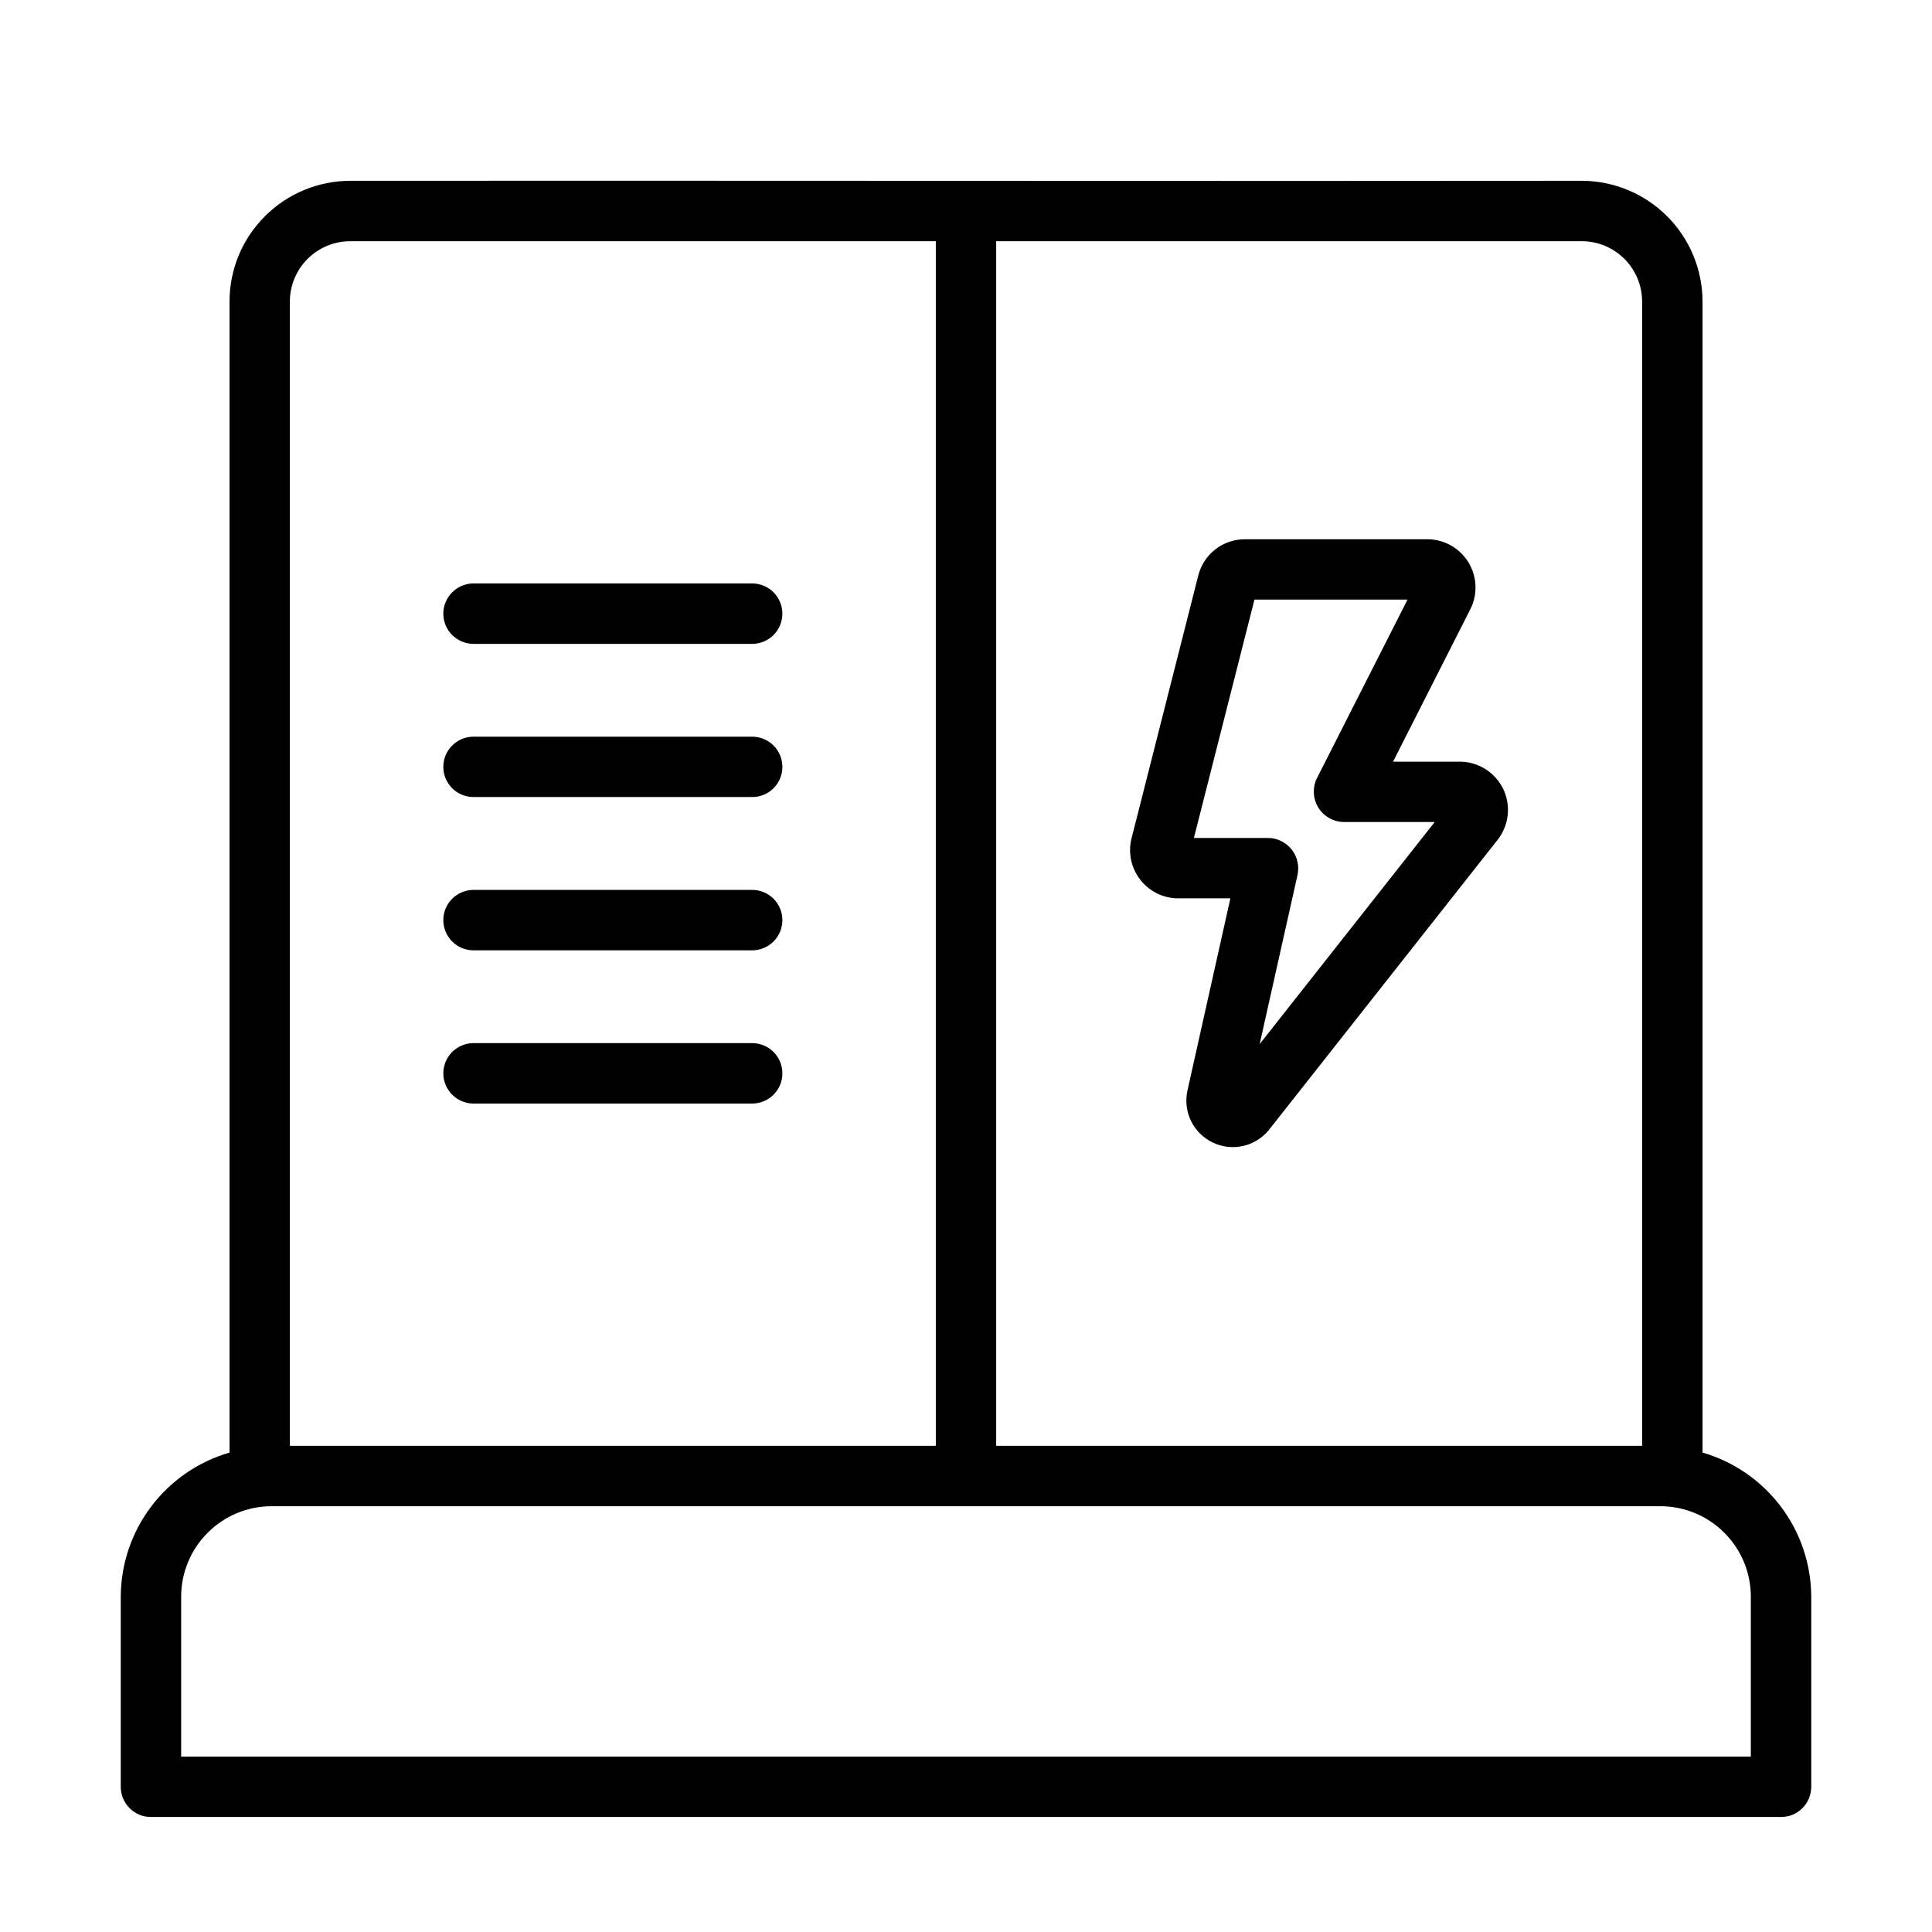
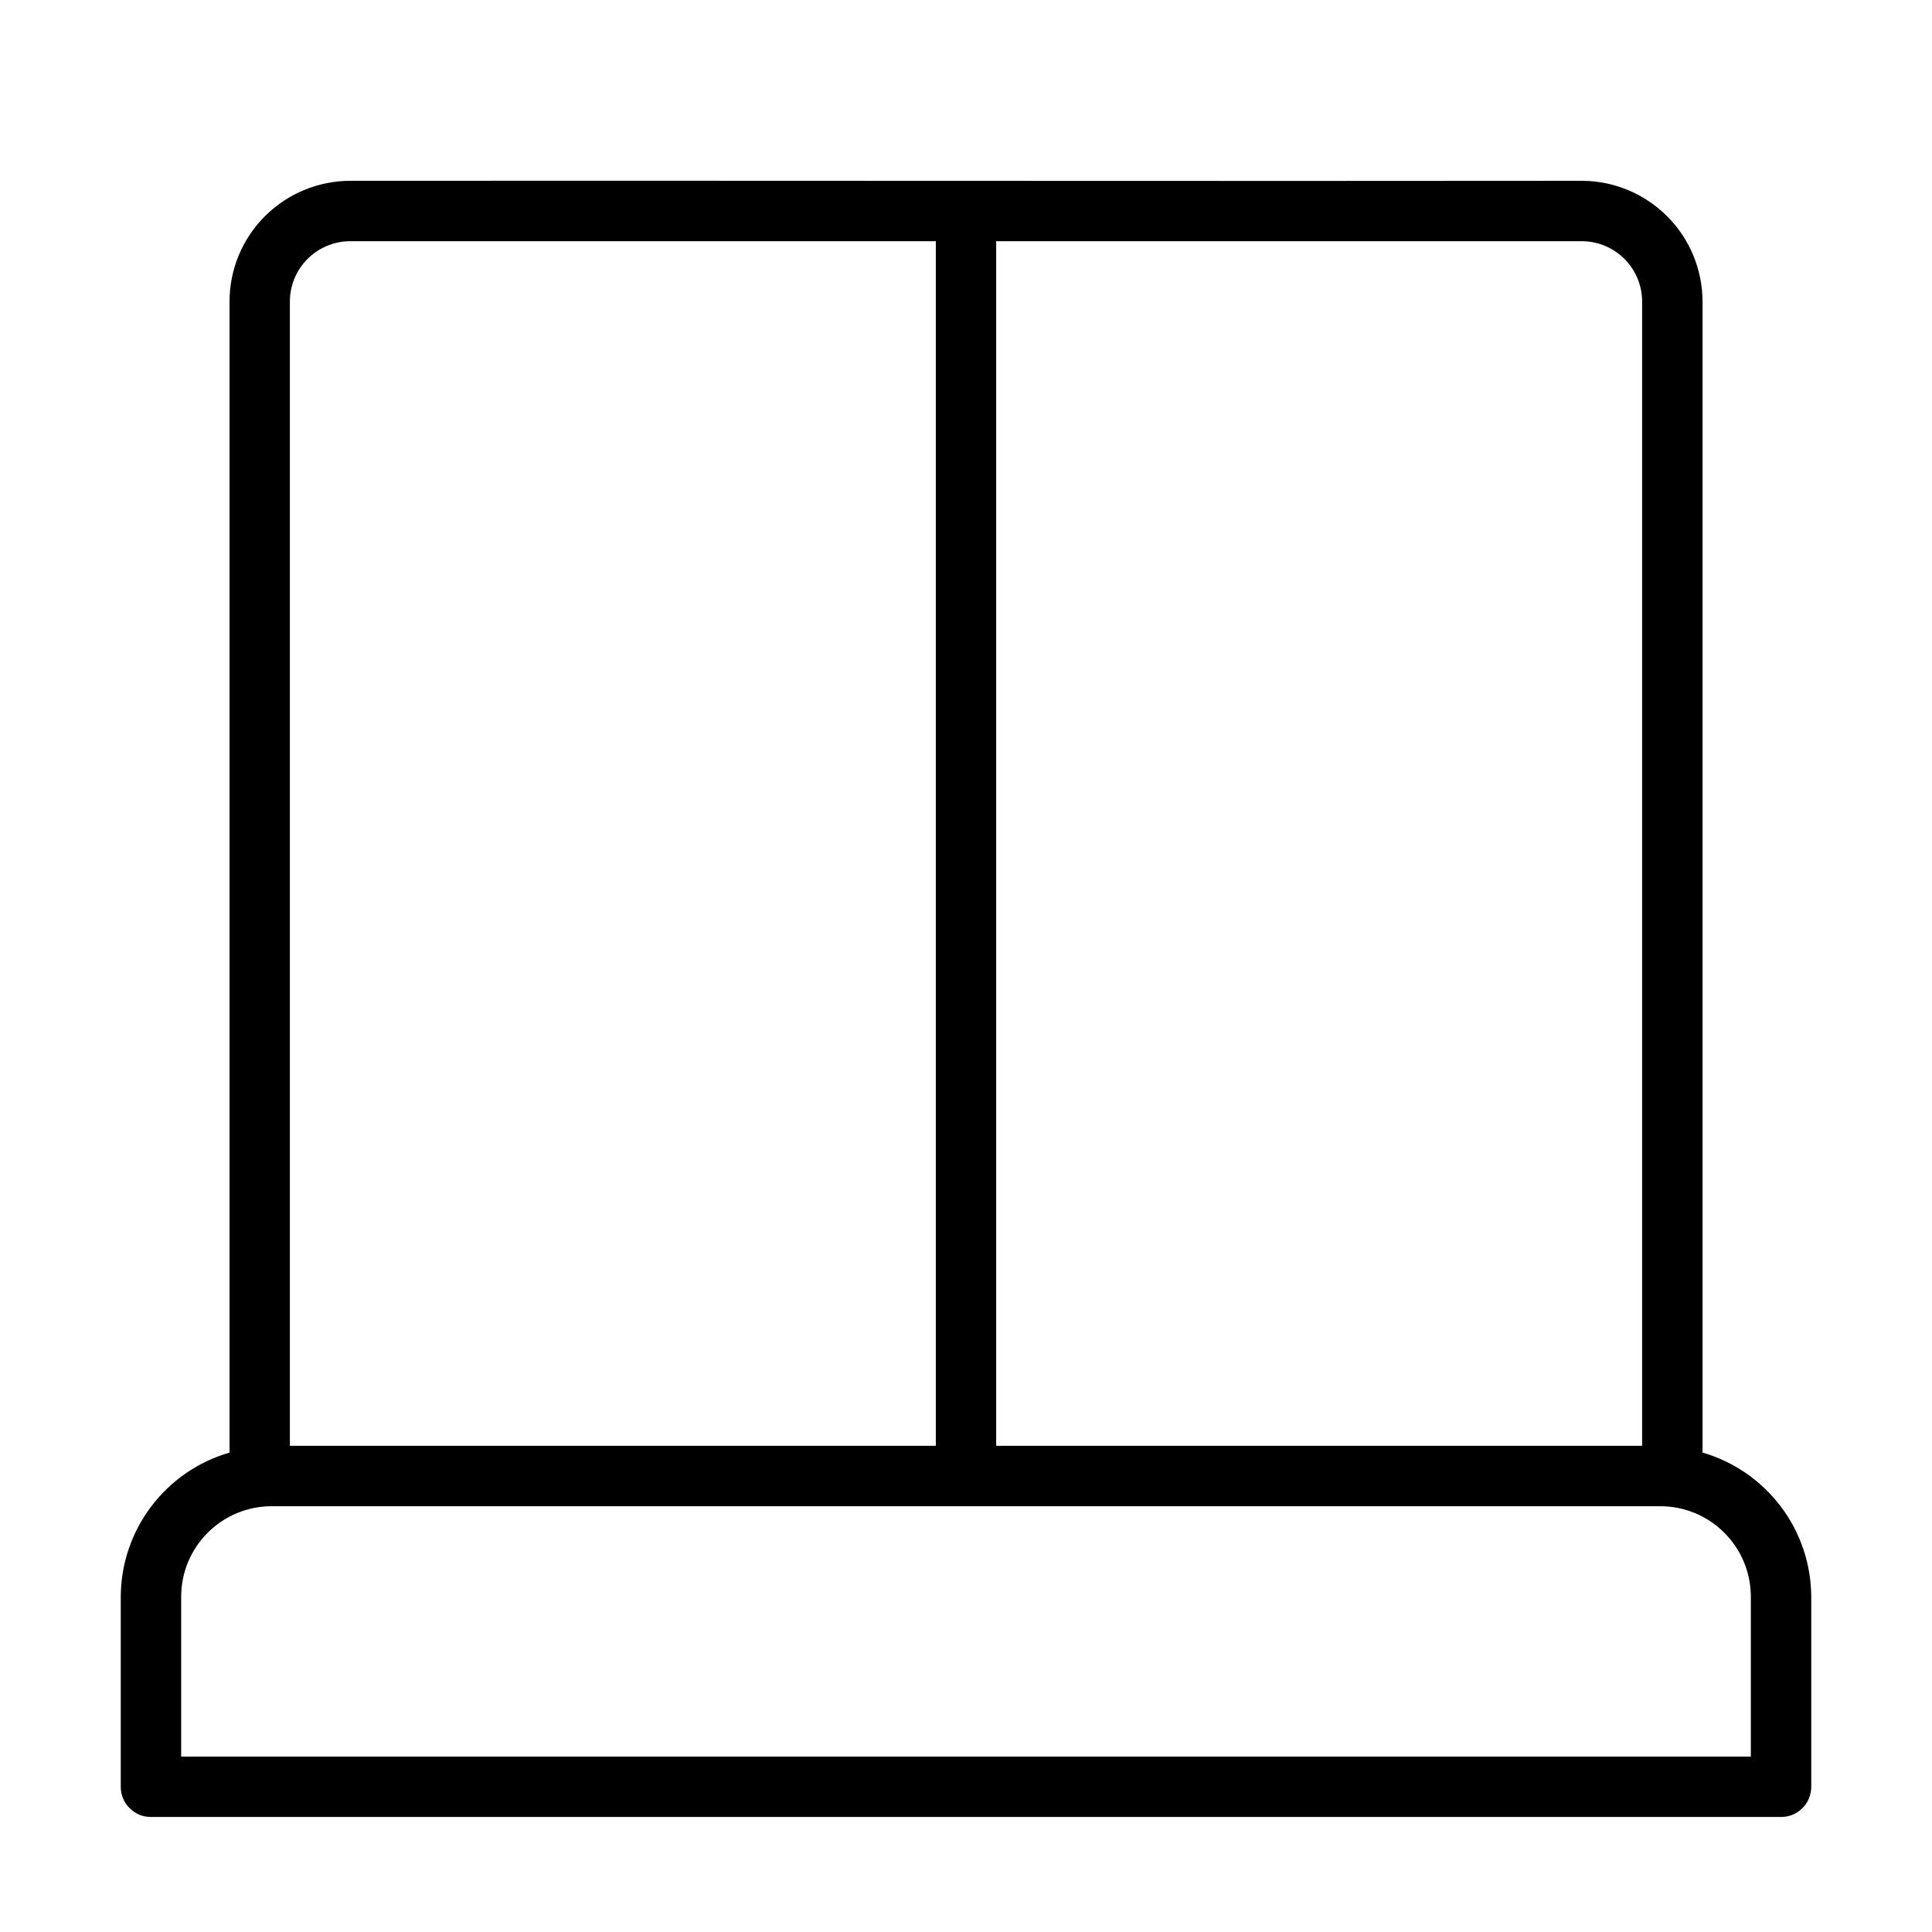
<svg xmlns="http://www.w3.org/2000/svg" width="26" height="26" viewBox="0 0 26 26" fill="none">
  <path d="M22.912 19.548V4.058C22.911 3.627 22.74 3.214 22.435 2.91C22.13 2.605 21.717 2.434 21.287 2.433C17.156 2.439 8.843 2.429 4.713 2.433C4.283 2.434 3.87 2.605 3.565 2.91C3.26 3.214 3.089 3.627 3.089 4.058V19.548C2.668 19.67 2.298 19.925 2.034 20.275C1.77 20.624 1.627 21.05 1.625 21.488V24.046C1.625 24.099 1.635 24.152 1.656 24.202C1.676 24.251 1.706 24.296 1.744 24.333C1.782 24.371 1.826 24.401 1.876 24.422C1.925 24.442 1.978 24.452 2.031 24.452H23.969C24.022 24.452 24.075 24.442 24.124 24.422C24.174 24.401 24.218 24.371 24.256 24.333C24.294 24.296 24.324 24.251 24.344 24.202C24.364 24.152 24.375 24.099 24.375 24.046V21.488C24.373 21.05 24.23 20.624 23.966 20.275C23.702 19.925 23.332 19.67 22.912 19.548ZM22.099 4.058V19.457H13.406V3.246H21.287C21.502 3.246 21.708 3.332 21.861 3.484C22.013 3.636 22.099 3.843 22.099 4.058ZM3.901 4.058C3.901 3.843 3.987 3.636 4.139 3.484C4.292 3.332 4.498 3.246 4.714 3.246H12.594V19.457H3.901V4.058ZM23.562 23.64H2.438V21.488C2.438 21.165 2.566 20.855 2.795 20.627C3.023 20.398 3.333 20.27 3.656 20.27C8.314 20.27 17.687 20.269 22.344 20.27C22.667 20.27 22.977 20.398 23.205 20.627C23.434 20.855 23.562 21.165 23.562 21.488V23.64Z" fill="black" />
-   <path d="M10.131 7.852H6.364C6.258 7.854 6.157 7.898 6.082 7.974C6.008 8.05 5.966 8.152 5.966 8.258C5.966 8.365 6.008 8.467 6.082 8.543C6.157 8.619 6.258 8.662 6.364 8.665H10.131C10.237 8.662 10.338 8.619 10.413 8.543C10.487 8.467 10.529 8.365 10.529 8.258C10.529 8.152 10.487 8.05 10.413 7.974C10.338 7.898 10.237 7.854 10.131 7.852Z" fill="black" />
-   <path d="M10.131 9.914H6.364C6.258 9.916 6.157 9.96 6.082 10.036C6.008 10.111 5.966 10.214 5.966 10.32C5.966 10.427 6.008 10.529 6.082 10.605C6.157 10.681 6.258 10.724 6.364 10.726H10.131C10.237 10.724 10.338 10.681 10.413 10.605C10.487 10.529 10.529 10.427 10.529 10.32C10.529 10.214 10.487 10.111 10.413 10.036C10.338 9.96 10.237 9.916 10.131 9.914Z" fill="black" />
-   <path d="M10.131 11.976H6.364C6.258 11.978 6.157 12.022 6.082 12.098C6.008 12.174 5.966 12.276 5.966 12.382C5.966 12.489 6.008 12.591 6.082 12.667C6.157 12.743 6.258 12.787 6.364 12.789H10.131C10.237 12.787 10.338 12.743 10.413 12.667C10.487 12.591 10.529 12.489 10.529 12.382C10.529 12.276 10.487 12.174 10.413 12.098C10.338 12.022 10.237 11.978 10.131 11.976Z" fill="black" />
-   <path d="M10.131 14.038H6.364C6.258 14.04 6.157 14.084 6.082 14.16C6.008 14.236 5.966 14.338 5.966 14.445C5.966 14.551 6.008 14.653 6.082 14.729C6.157 14.805 6.258 14.849 6.364 14.851H10.131C10.237 14.849 10.338 14.805 10.413 14.729C10.487 14.653 10.529 14.551 10.529 14.445C10.529 14.338 10.487 14.236 10.413 14.16C10.338 14.084 10.237 14.04 10.131 14.038Z" fill="black" />
-   <path d="M15.853 12.089H16.558L15.978 14.686C15.95 14.823 15.969 14.966 16.031 15.091C16.093 15.216 16.196 15.316 16.322 15.376C16.448 15.437 16.591 15.453 16.728 15.422C16.864 15.392 16.986 15.316 17.075 15.208L20.159 11.296C20.232 11.201 20.278 11.086 20.29 10.966C20.303 10.846 20.281 10.725 20.229 10.616C20.176 10.508 20.094 10.416 19.992 10.351C19.89 10.287 19.772 10.251 19.651 10.25H18.747L19.789 8.195C19.838 8.097 19.861 7.987 19.856 7.877C19.851 7.767 19.818 7.66 19.761 7.567C19.703 7.473 19.622 7.395 19.527 7.341C19.431 7.287 19.323 7.258 19.213 7.257H16.753C16.609 7.257 16.469 7.304 16.356 7.393C16.242 7.481 16.162 7.604 16.126 7.744L15.227 11.285C15.203 11.38 15.202 11.479 15.222 11.575C15.243 11.671 15.285 11.761 15.345 11.839C15.405 11.916 15.482 11.979 15.57 12.023C15.658 12.066 15.755 12.089 15.853 12.089ZM16.882 8.069H18.942L17.723 10.472C17.692 10.534 17.678 10.603 17.681 10.672C17.684 10.741 17.705 10.809 17.741 10.867C17.777 10.926 17.828 10.975 17.888 11.009C17.948 11.043 18.016 11.062 18.085 11.062H19.308L16.952 14.051L17.462 11.772C17.474 11.712 17.474 11.651 17.46 11.592C17.446 11.533 17.419 11.477 17.381 11.43C17.343 11.383 17.295 11.345 17.24 11.318C17.186 11.291 17.126 11.277 17.065 11.277H16.067L16.882 8.069Z" fill="black" />
</svg>